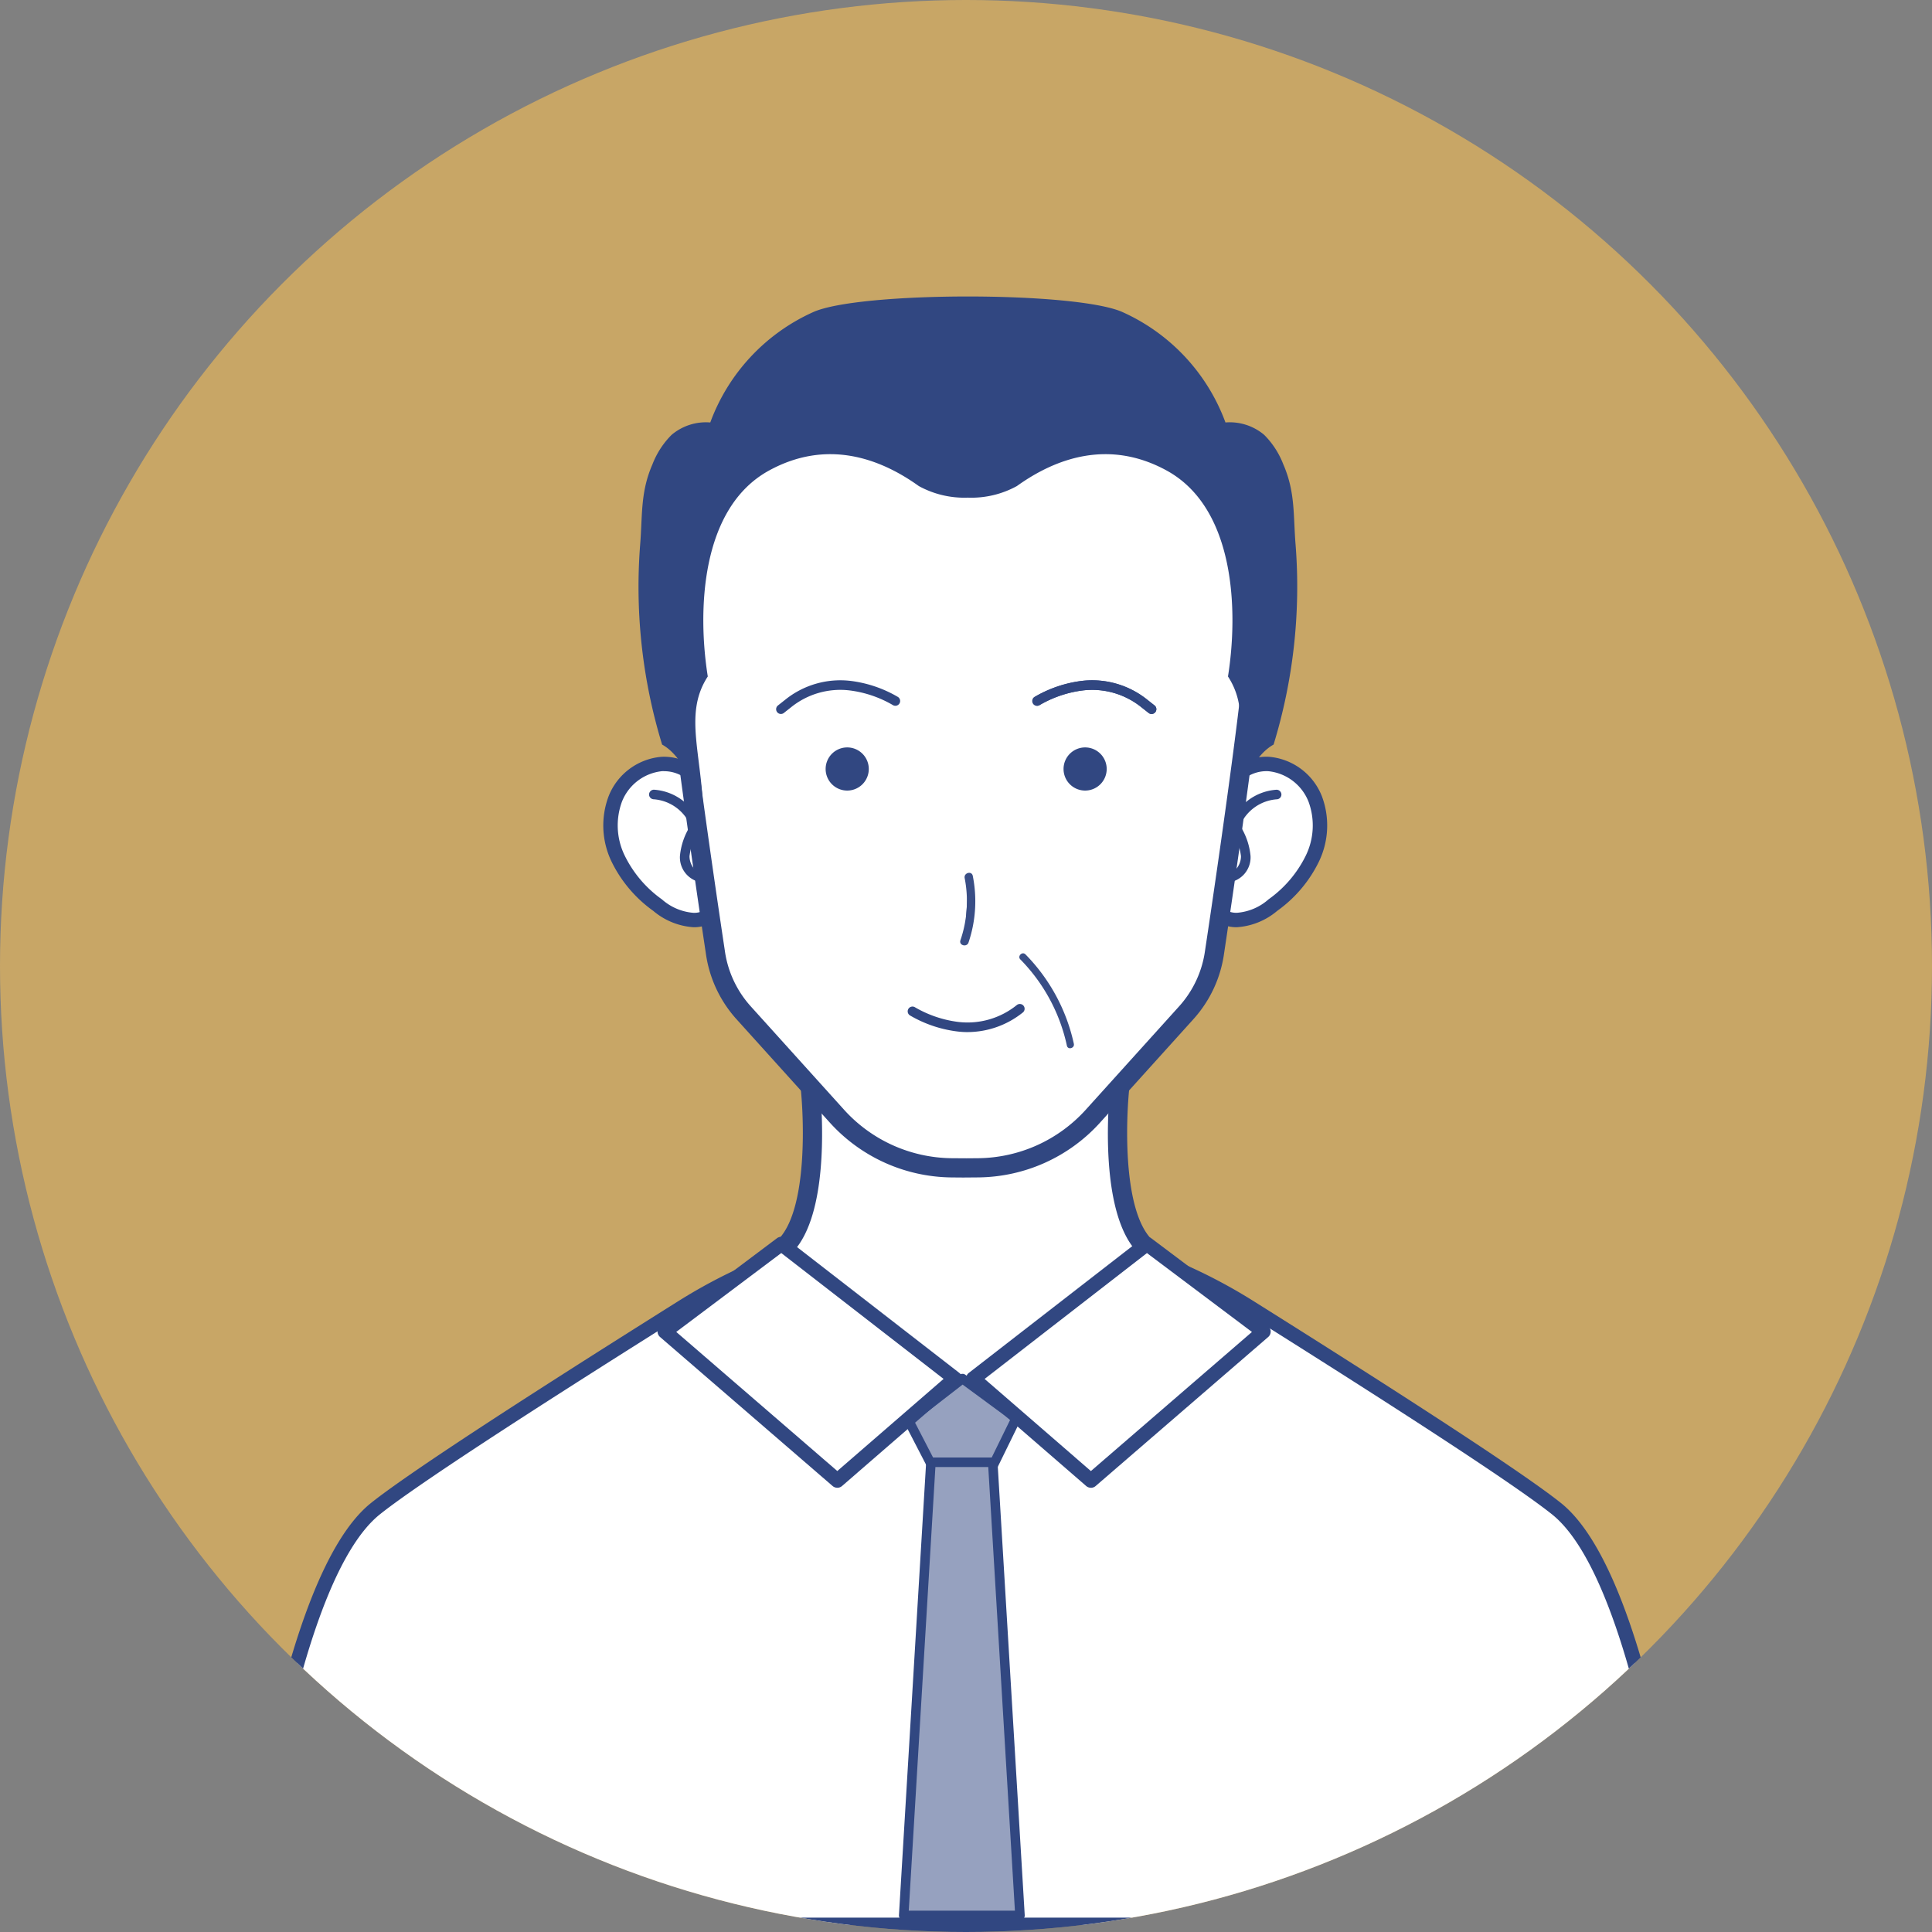
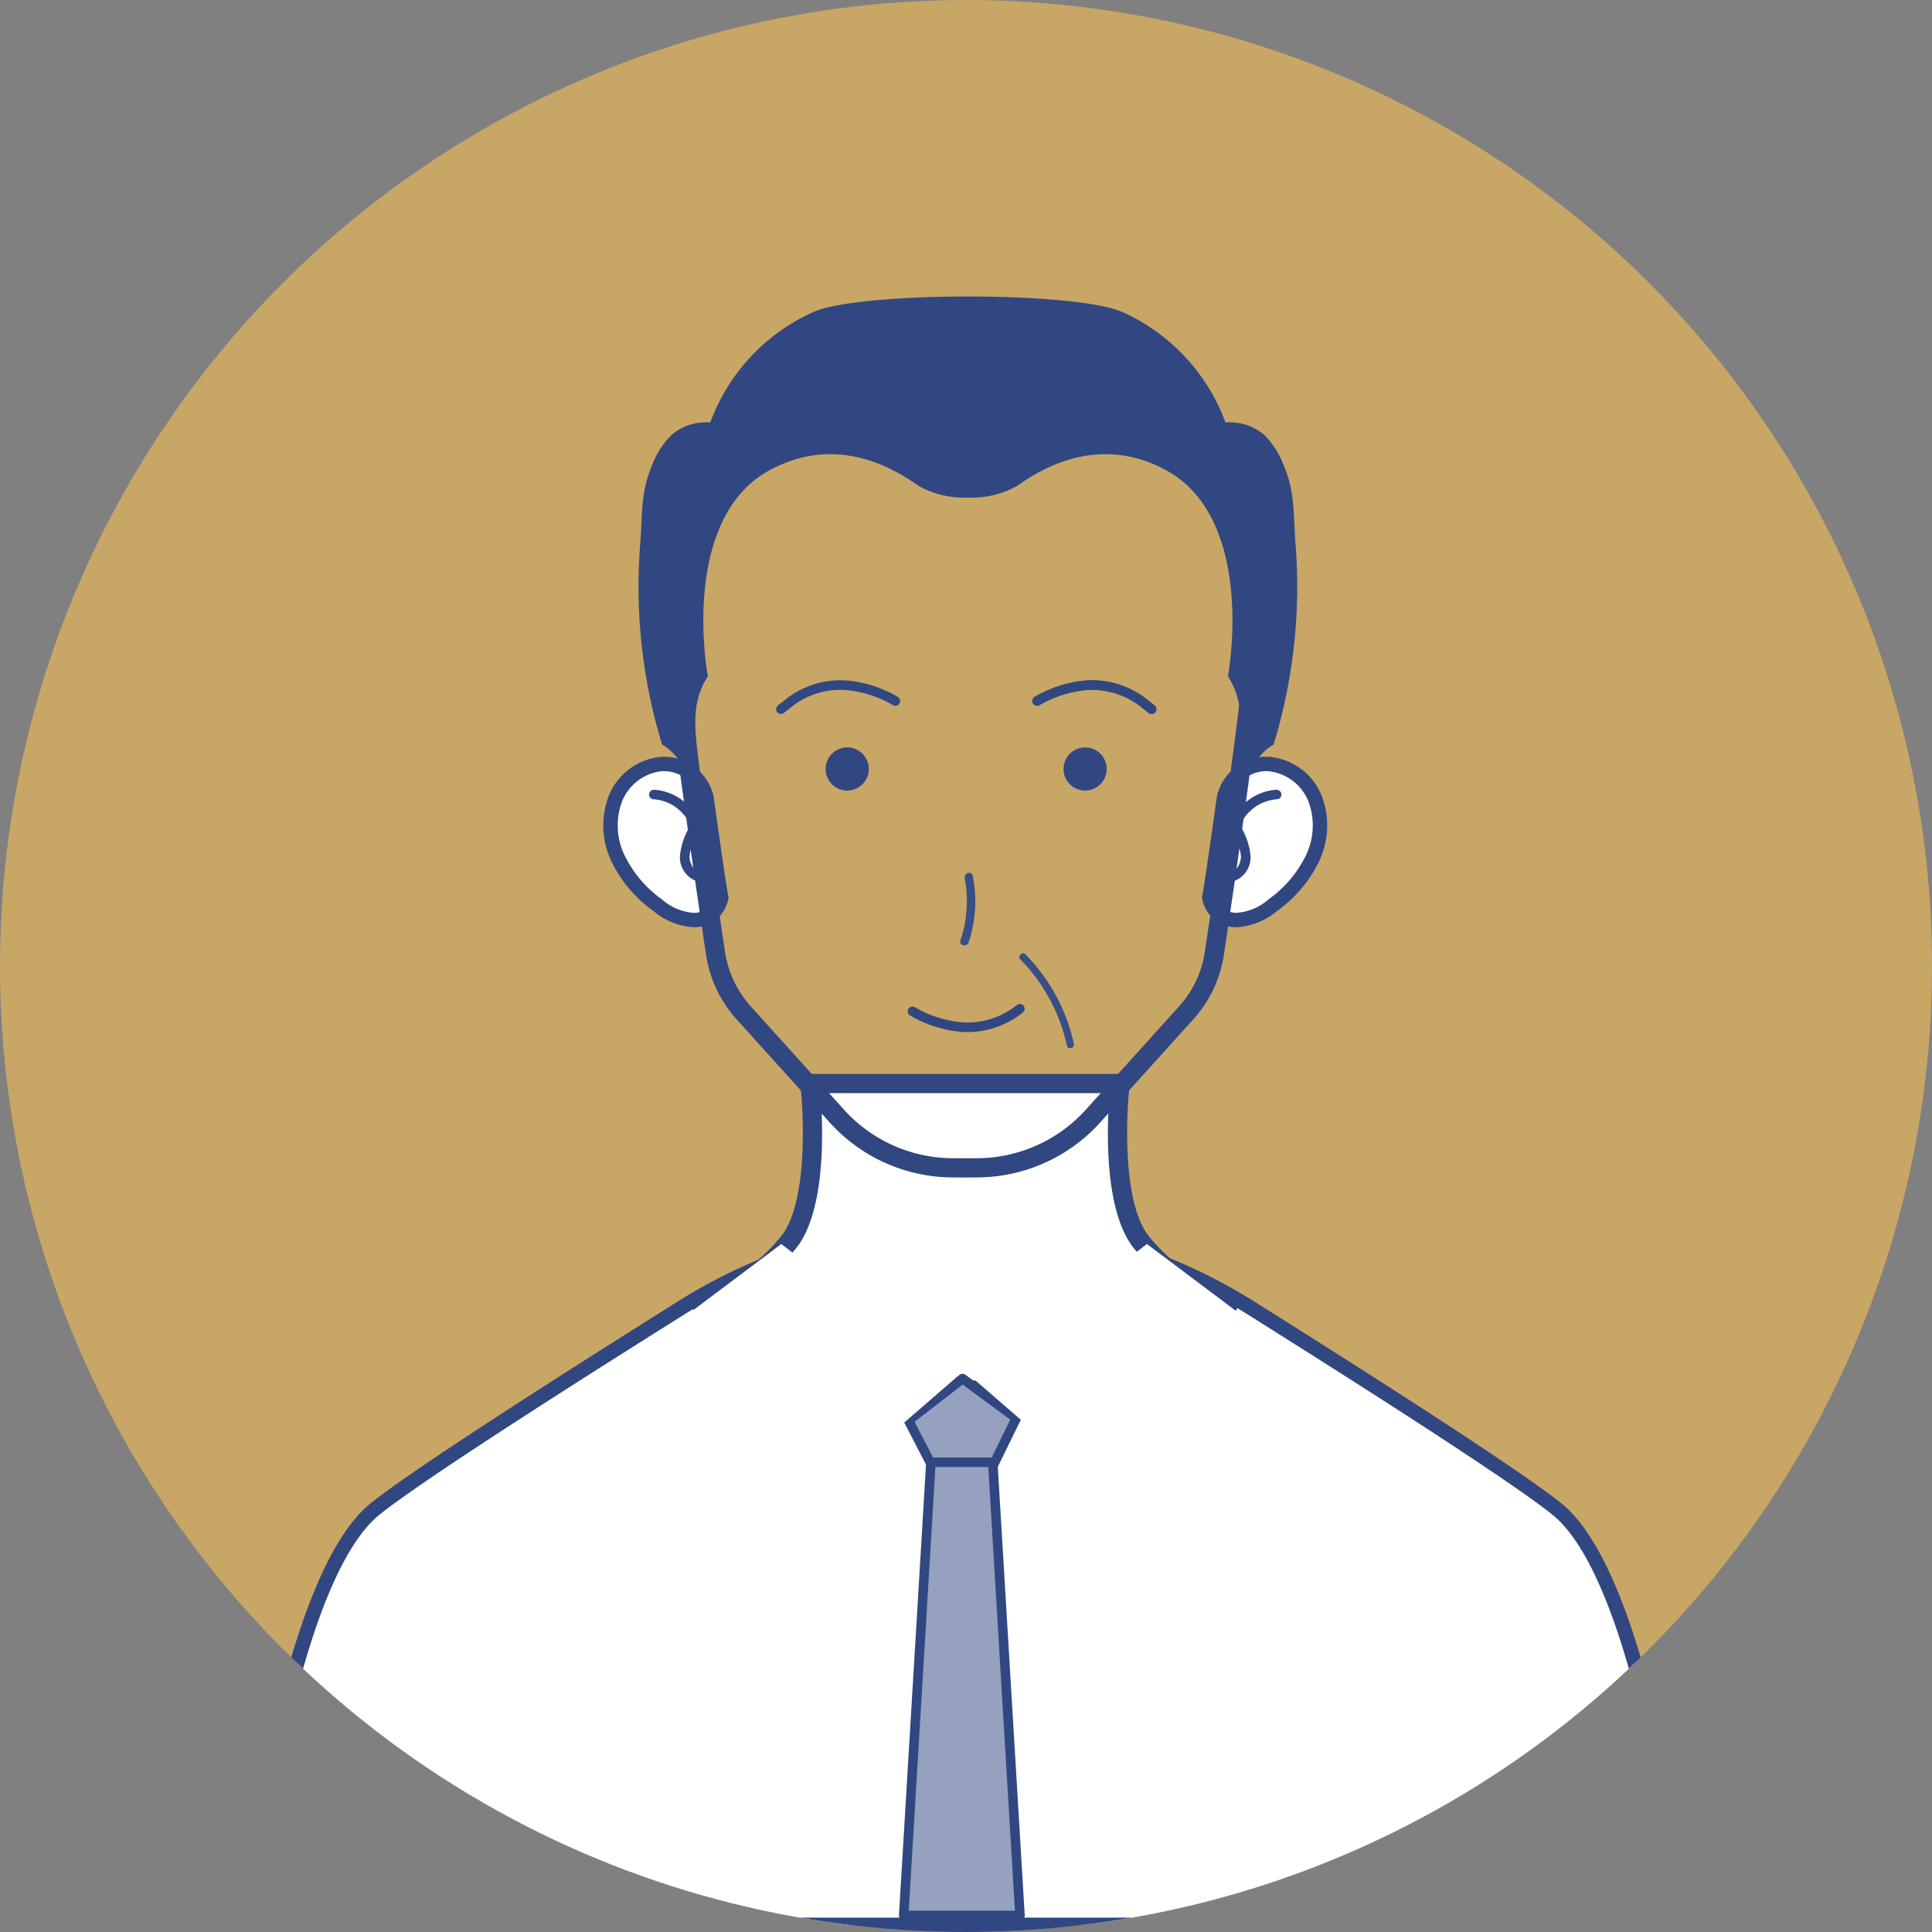
<svg xmlns="http://www.w3.org/2000/svg" width="204" height="204" viewBox="0 0 204 204">
  <rect x="0" y="0" width="204" height="204" fill="#808080" stroke="none" />
  <defs>
    <clipPath id="clip-path">
      <circle id="楕円形_18" data-name="楕円形 18" cx="102" cy="102" r="102" transform="translate(-2801 6726)" fill="#3097f1" />
    </clipPath>
    <clipPath id="clip-path-2">
      <rect id="長方形_60" data-name="長方形 60" width="153.356" height="172.692" fill="none" />
    </clipPath>
  </defs>
  <g id="マスクグループ_2" data-name="マスクグループ 2" transform="translate(2801 -6726)" clip-path="url(#clip-path)">
    <circle id="楕円形_17" data-name="楕円形 17" cx="102" cy="102" r="102" transform="translate(-2801 6726)" fill="#c8a666" />
    <g id="グループ_84" data-name="グループ 84" transform="translate(-2775.678 6757.308)">
      <g id="グループ_83" data-name="グループ 83" clip-path="url(#clip-path-2)">
        <path id="パス_665" data-name="パス 665" d="M153.333,267.1H1.5s3.875-36.191,13.568-43.94c4.309-3.443,18.581-12.6,32.384-21.268a56.345,56.345,0,0,1,59.929,0c13.8,8.669,28.075,17.825,32.384,21.268,9.693,7.749,13.568,43.94,13.568,43.94" transform="translate(-0.739 -95.165)" fill="#fff" />
        <path id="パス_666" data-name="パス 666" d="M152.594,267.119H.761A.761.761,0,0,1,0,266.276c.16-1.491,4.022-36.6,13.85-44.454,3.626-2.9,14.546-10.07,32.455-21.317a57.1,57.1,0,0,1,60.739,0c17.909,11.247,28.828,18.42,32.455,21.317,9.828,7.857,13.69,42.963,13.85,44.454a.761.761,0,0,1-.757.842M1.616,265.6H151.739c-.657-5.461-4.66-35.766-13.188-42.584-3.581-2.862-14.453-10-32.314-21.217a55.879,55.879,0,0,0-59.119,0C29.258,213.011,18.386,220.15,14.8,223.012c-8.53,6.819-12.531,37.12-13.188,42.584" transform="translate(0 -94.427)" fill="#314781" />
        <path id="パス_667" data-name="パス 667" d="M151.684,187.1l-.244.174a47.4,47.4,0,0,1-55.332-.174,22.138,22.138,0,0,0,9.015-6.436c3.865-4.423,2.393-16.938,2.393-16.938h32.759s-1.471,12.516,2.393,16.938a22.138,22.138,0,0,0,9.015,6.436" transform="translate(-47.326 -80.622)" fill="#fff" />
        <path id="パス_668" data-name="パス 668" d="M122.911,196.138a48.352,48.352,0,0,1-28.382-9.2,1.015,1.015,0,0,1,.174-1.746c.193-.088.4-.178.611-.272a20.51,20.51,0,0,0,8.062-5.909c2.923-3.345,2.542-12.793,2.149-16.151a1.015,1.015,0,0,1,1.009-1.134h32.759a1.016,1.016,0,0,1,1.009,1.134c-.393,3.358-.775,12.806,2.149,16.152a20.505,20.505,0,0,0,8.062,5.908c.213.094.417.184.61.272a1.016,1.016,0,0,1,.169,1.75l-.244.174a48.358,48.358,0,0,1-28.135,9.022m-25.734-9.832a46.347,46.347,0,0,0,51.469,0,22.49,22.49,0,0,1-7.725-5.957c-3.441-3.938-3.015-13.318-2.747-16.592H107.649c.268,3.274.694,12.654-2.746,16.592a22.5,22.5,0,0,1-7.727,5.958" transform="translate(-46.341 -79.637)" fill="#314781" />
        <path id="パス_669" data-name="パス 669" d="M87.259,100.834a4.621,4.621,0,0,0-4.728-3.587,5.855,5.855,0,0,0-4.914,3.7,8.067,8.067,0,0,0,.308,6.306,13.156,13.156,0,0,0,4.16,4.9,6.509,6.509,0,0,0,3.794,1.573,2.867,2.867,0,0,0,2.935-2.4c-.119-.144-1.555-10.483-1.555-10.483" transform="translate(-37.972 -47.884)" fill="#fff" />
        <path id="パス_670" data-name="パス 670" d="M85.122,113.741a7.33,7.33,0,0,1-4.237-1.727,13.814,13.814,0,0,1-4.395-5.187,8.779,8.779,0,0,1-.321-6.909,6.6,6.6,0,0,1,5.581-4.17,5.357,5.357,0,0,1,5.516,4.221c0,.007,0,.014,0,.022.511,3.681,1.366,9.674,1.517,10.327a.762.762,0,0,1,.045.3,3.639,3.639,0,0,1-3.692,3.123ZM82.009,97.263c-.06,0-.12,0-.181,0a5.122,5.122,0,0,0-4.247,3.222,7.254,7.254,0,0,0,.295,5.7A12.308,12.308,0,0,0,81.8,110.8a5.7,5.7,0,0,0,3.321,1.421h.012a2.148,2.148,0,0,0,2.173-1.62c-.179-.783-.526-3.063-1.543-10.387a3.85,3.85,0,0,0-3.756-2.948" transform="translate(-37.231 -47.144)" fill="#314781" />
        <path id="パス_671" data-name="パス 671" d="M86.14,103.6a5.1,5.1,0,0,1,4.422,3.325A7.222,7.222,0,0,0,89.4,110.1a2.162,2.162,0,0,0,1.777,2.268" transform="translate(-42.417 -51.016)" fill="#fff" />
        <path id="パス_672" data-name="パス 672" d="M90.687,112.383H90.66A2.667,2.667,0,0,1,88.4,109.6a7.164,7.164,0,0,1,1.111-3.21,4.582,4.582,0,0,0-3.893-2.777.505.505,0,0,1-.477-.532.514.514,0,0,1,.532-.477,5.607,5.607,0,0,1,4.871,3.663.5.5,0,0,1-.04.418,6.873,6.873,0,0,0-1.094,2.928c-.01.8.521,1.717,1.3,1.757a.505.505,0,0,1-.026,1.01" transform="translate(-41.927 -50.526)" fill="#314781" />
        <path id="パス_673" data-name="パス 673" d="M203.214,100.834a4.622,4.622,0,0,1,4.728-3.587,5.855,5.855,0,0,1,4.914,3.7,8.067,8.067,0,0,1-.308,6.306,13.156,13.156,0,0,1-4.16,4.9,6.509,6.509,0,0,1-3.794,1.573,2.867,2.867,0,0,1-2.935-2.4c.119-.144,1.555-10.483,1.555-10.483" transform="translate(-99.301 -47.884)" fill="#fff" />
        <path id="パス_674" data-name="パス 674" d="M203.87,113.739h-.018a3.639,3.639,0,0,1-3.692-3.123.761.761,0,0,1,.045-.3c.151-.652,1.006-6.646,1.517-10.327l0-.022a5.35,5.35,0,0,1,5.517-4.222,6.6,6.6,0,0,1,5.581,4.17,8.781,8.781,0,0,1-.321,6.909,13.808,13.808,0,0,1-4.395,5.187,7.326,7.326,0,0,1-4.237,1.727m-2.185-3.142a2.147,2.147,0,0,0,2.173,1.619h.012a5.692,5.692,0,0,0,3.321-1.42,12.309,12.309,0,0,0,3.926-4.606,7.253,7.253,0,0,0,.295-5.7,5.122,5.122,0,0,0-4.247-3.223,3.862,3.862,0,0,0-3.937,2.943c-1.017,7.326-1.364,9.6-1.543,10.388m-.765-.021h0Z" transform="translate(-98.562 -47.143)" fill="#314781" />
-         <path id="パス_675" data-name="パス 675" d="M210.8,103.6a5.1,5.1,0,0,0-4.422,3.325,7.222,7.222,0,0,1,1.162,3.173,2.162,2.162,0,0,1-1.778,2.268" transform="translate(-101.321 -51.016)" fill="#fff" />
        <path id="パス_676" data-name="パス 676" d="M205.27,112.383a.505.505,0,0,1-.026-1.01c.777-.041,1.308-.959,1.3-1.757a6.861,6.861,0,0,0-1.094-2.927.505.505,0,0,1-.04-.419,5.607,5.607,0,0,1,4.871-3.663.514.514,0,0,1,.532.477.505.505,0,0,1-.477.532,4.582,4.582,0,0,0-3.893,2.777,7.16,7.16,0,0,1,1.111,3.21,2.667,2.667,0,0,1-2.256,2.778h-.027" transform="translate(-100.831 -50.526)" fill="#314781" />
-         <path id="パス_677" data-name="パス 677" d="M123.493,12.877a30.57,30.57,0,0,1,28.265,28.51c.239,3.981-4.314,34.121-4.314,34.121a12.087,12.087,0,0,1-3,6.475L134.589,92.9a16.5,16.5,0,0,1-12.113,5.445l-1.209.011H120.9l-1.21-.011A16.5,16.5,0,0,1,107.574,92.9L97.722,81.982a12.083,12.083,0,0,1-3-6.475S90.166,45.368,90.4,41.387a30.569,30.569,0,0,1,28.264-28.51Z" transform="translate(-44.512 -6.341)" fill="#fff" />
        <path id="パス_678" data-name="パス 678" d="M119.911,98.383l-1.218-.01a17.561,17.561,0,0,1-12.858-5.78L95.984,81.678a13.047,13.047,0,0,1-3.256-7.019c-.185-1.22-4.564-30.277-4.322-34.318A31.481,31.481,0,0,1,117.615,10.88l.069,0h4.825l.069,0a31.481,31.481,0,0,1,29.209,29.461c.242,4.041-4.137,33.1-4.324,34.333a13.034,13.034,0,0,1-3.255,7l-9.851,10.916a17.559,17.559,0,0,1-12.858,5.78Zm-2.192-85.476A29.447,29.447,0,0,0,90.433,40.462c-.184,3.065,2.735,23.521,4.3,33.909a11.04,11.04,0,0,0,2.754,5.947l9.851,10.915a15.523,15.523,0,0,0,11.368,5.11l1.571.01,1.2-.01a15.523,15.523,0,0,0,11.368-5.11L142.7,80.318a11.034,11.034,0,0,0,2.752-5.932c1.571-10.4,4.49-30.859,4.306-33.924a29.448,29.448,0,0,0-27.286-27.555Z" transform="translate(-43.528 -5.356)" fill="#314781" />
        <path id="パス_679" data-name="パス 679" d="M150,47.31c-3.321,1.851-4.373,8.411-4.373,8.411-.008-7.195,2.23-11.486-.443-15.6,1.083-6.792.815-17.783-6.507-21.763-5.993-3.261-11.552-1.379-15.782,1.657a9.968,9.968,0,0,1-5.147,1.224h-.063a9.989,9.989,0,0,1-5.147-1.224c-4.23-3.036-9.789-4.918-15.782-1.657-7.322,3.981-7.582,14.971-6.5,21.763-2.673,4.112-.443,8.4-.451,15.6,0,0-1.052-6.56-4.373-8.411a56.977,56.977,0,0,1-2.317-21.105c.253-3.16.016-5.545,1.3-8.489a8.942,8.942,0,0,1,2.016-3.105A5.63,5.63,0,0,1,90.519,13.3a20.558,20.558,0,0,1,10.84-11.641c4.854-2.215,27.864-2.215,32.719,0A20.561,20.561,0,0,1,144.918,13.3a5.629,5.629,0,0,1,4.088,1.309,8.942,8.942,0,0,1,2.016,3.105c1.281,2.943,1.044,5.329,1.3,8.489A56.977,56.977,0,0,1,150,47.31" transform="translate(-40.843 0)" fill="#314781" />
        <path id="パス_680" data-name="パス 680" d="M121.867,96.081a2.278,2.278,0,1,0,2.277-2.278,2.278,2.278,0,0,0-2.277,2.278" transform="translate(-60.01 -46.191)" fill="#314781" />
        <path id="パス_681" data-name="パス 681" d="M175.916,96.081a2.278,2.278,0,1,1-2.278-2.278,2.278,2.278,0,0,1,2.278,2.278" transform="translate(-84.382 -46.191)" fill="#314781" />
        <path id="パス_682" data-name="パス 682" d="M112.071,83.392a.505.505,0,0,1-.313-.9l.751-.593a9.276,9.276,0,0,1,6.933-2,13.029,13.029,0,0,1,4.969,1.685.5.5,0,1,1-.509.873,12.018,12.018,0,0,0-4.586-1.555,8.282,8.282,0,0,0-6.181,1.787l-.751.593a.5.5,0,0,1-.313.109" transform="translate(-54.937 -39.31)" fill="#314781" />
        <path id="パス_683" data-name="パス 683" d="M145.276,150.144a9.019,9.019,0,0,1-1.119-.07,13.016,13.016,0,0,1-4.97-1.685.5.5,0,1,1,.509-.873,12.028,12.028,0,0,0,4.587,1.555,8.282,8.282,0,0,0,6.181-1.788.505.505,0,0,1,.626.793,9.362,9.362,0,0,1-5.813,2.066" transform="translate(-68.415 -72.472)" fill="#314781" />
        <path id="パス_684" data-name="パス 684" d="M177.456,83.392a.5.5,0,0,1-.313-.109l-.751-.593a8.287,8.287,0,0,0-6.181-1.787,12.024,12.024,0,0,0-4.586,1.555.5.5,0,0,1-.509-.873,13.031,13.031,0,0,1,4.97-1.685,9.286,9.286,0,0,1,6.933,2l.751.593a.505.505,0,0,1-.313.9" transform="translate(-81.183 -39.311)" fill="#314781" />
        <path id="パス_685" data-name="パス 685" d="M177.456,83.392a.5.5,0,0,1-.313-.109l-.751-.593a8.287,8.287,0,0,0-6.181-1.787,12.024,12.024,0,0,0-4.586,1.555.5.5,0,0,1-.509-.873,13.031,13.031,0,0,1,4.97-1.685,9.286,9.286,0,0,1,6.933,2l.751.593a.505.505,0,0,1-.313.9" transform="translate(-81.183 -39.311)" fill="#314781" />
        <path id="パス_686" data-name="パス 686" d="M144.817,225.1l-5.7,4.417,2.761,5.337h5.889l2.731-5.579Z" transform="translate(-68.502 -110.846)" fill="#96a1bf" />
        <path id="パス_687" data-name="パス 687" d="M147.273,234.873h-5.889a.5.5,0,0,1-.449-.273l-2.761-5.337a.505.505,0,0,1,.14-.631l5.7-4.417a.506.506,0,0,1,.609-.007l5.677,4.174a.5.5,0,0,1,.154.629l-2.731,5.58a.505.505,0,0,1-.454.283m-5.582-1.01h5.267l2.408-4.917-5.03-3.7-5.07,3.926Z" transform="translate(-68.012 -110.356)" fill="#314781" />
        <path id="パス_688" data-name="パス 688" d="M150.385,290.358H138.1l2.874-47.851h6.533Z" transform="translate(-68.005 -119.416)" fill="#96a1bf" />
        <path id="パス_689" data-name="パス 689" d="M149.9,290.374H137.613a.5.5,0,0,1-.5-.535l2.874-47.851a.5.5,0,0,1,.5-.475h6.533a.505.505,0,0,1,.5.475l2.874,47.851a.5.5,0,0,1-.5.535m-11.745-1.01h11.209l-2.814-46.84h-5.582Z" transform="translate(-67.515 -118.926)" fill="#314781" />
        <path id="パス_690" data-name="パス 690" d="M100.708,197.1,88.4,206.344l18.22,15.735,12.422-10.766Z" transform="translate(-43.529 -97.055)" fill="#fff" />
-         <path id="パス_691" data-name="パス 691" d="M105.881,222.1a.758.758,0,0,1-.5-.185l-18.22-15.735A.761.761,0,0,1,87.2,205l12.308-9.247a.764.764,0,0,1,.924.007l18.333,14.215a.761.761,0,0,1,.032,1.178L106.38,221.917a.762.762,0,0,1-.5.186M88.874,205.647l17.006,14.688,11.223-9.727-17.14-13.29Z" transform="translate(-42.791 -96.317)" fill="#314781" />
        <path id="パス_692" data-name="パス 692" d="M170.908,197.1l12.309,9.247L165,222.079l-12.422-10.766Z" transform="translate(-75.131 -97.055)" fill="#fff" />
-         <path id="パス_693" data-name="パス 693" d="M164.259,222.1a.76.76,0,0,1-.5-.186l-12.421-10.766a.762.762,0,0,1,.032-1.177L169.7,195.756a.762.762,0,0,1,.924-.007L182.937,205a.762.762,0,0,1,.041,1.185l-18.22,15.735a.761.761,0,0,1-.5.185m-11.221-11.495,11.222,9.727,17.006-14.687-11.088-8.33Z" transform="translate(-74.393 -96.316)" fill="#314781" />
        <path id="パス_694" data-name="パス 694" d="M151.2,120.755a12.673,12.673,0,0,1-.448,6.8" transform="translate(-74.232 -59.462)" fill="#394e86" />
        <path id="パス_695" data-name="パス 695" d="M150.329,120.447a12.7,12.7,0,0,1-.448,6.565c-.183.543.675.776.856.236a13.631,13.631,0,0,0,.448-7.037c-.11-.56-.966-.323-.856.236" transform="translate(-73.792 -59.037)" fill="#394e86" />
        <path id="パス_696" data-name="パス 696" d="M162.275,137.282a18.59,18.59,0,0,1,4.909,9.1c.1.479.839.276.734-.2a19.331,19.331,0,0,0-5.105-9.435c-.345-.35-.883.189-.539.539" transform="translate(-79.853 -67.28)" fill="#394e86" />
      </g>
    </g>
  </g>
</svg>